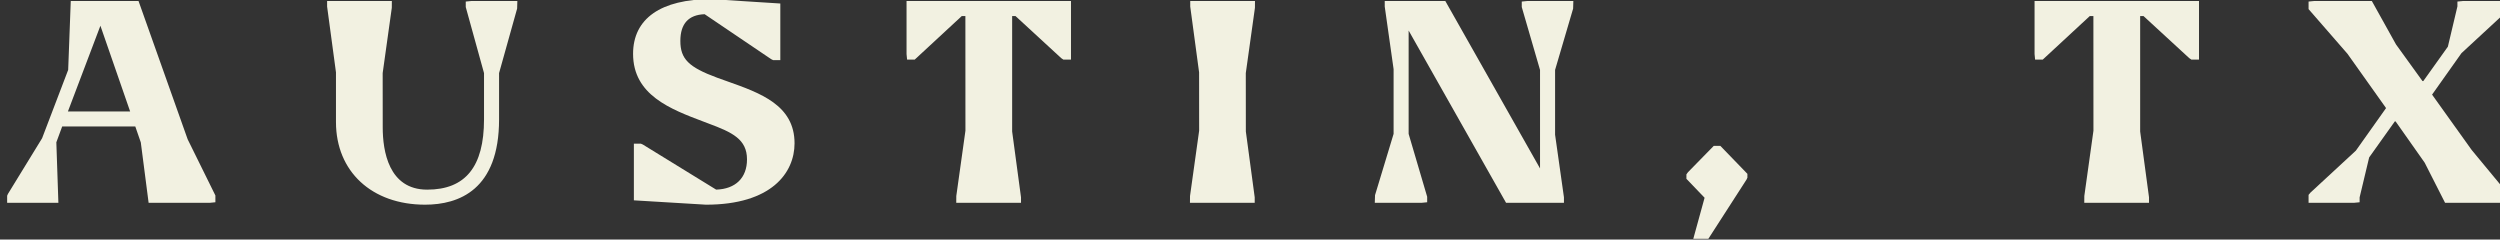
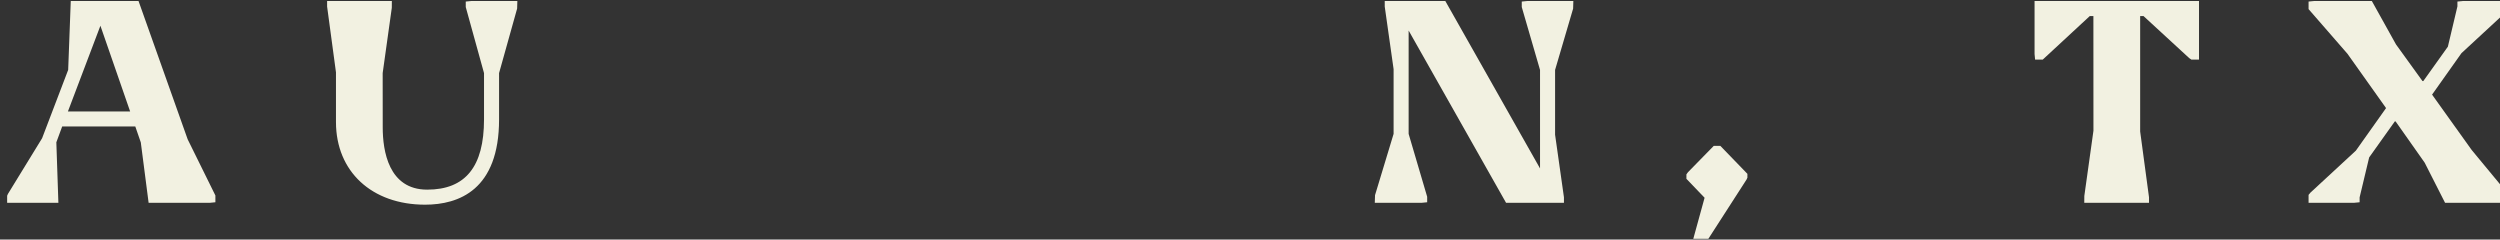
<svg xmlns="http://www.w3.org/2000/svg" xmlns:ns1="http://www.inkscape.org/namespaces/inkscape" xmlns:ns2="http://sodipodi.sourceforge.net/DTD/sodipodi-0.dtd" width="254.401" height="24.375" viewBox="0 0 67.31 6.449" version="1.1" id="svg34016" ns1:version="1.1 (c68e22c387, 2021-05-23)" ns2:docname="footer-logo.svg">
  <rect x="0" y="0" width="67.31" height="6.449" fill="#333333" stroke="none" />
  <ns2:namedview id="namedview34018" pagecolor="#ffffff" bordercolor="#666666" borderopacity="1.0" ns1:pageshadow="2" ns1:pageopacity="0.0" ns1:pagecheckerboard="0" ns1:document-units="mm" showgrid="false" units="px" ns1:zoom="2.9647587" ns1:cx="118.39075" ns1:cy="85.50443" ns1:window-width="1920" ns1:window-height="1017" ns1:window-x="1912" ns1:window-y="-8" ns1:window-maximized="1" ns1:current-layer="layer1" />
  <defs id="defs34013">
    <clipPath clipPathUnits="userSpaceOnUse" id="clipPath107">
      <path d="M 0,1080 H 1920 V 0 H 0 Z" id="path105" />
    </clipPath>
  </defs>
  <g ns1:label="Layer 1" ns1:groupmode="layer" id="layer1">
    <g id="g101" transform="matrix(0.353,0,0,-0.353,-305.011,37.584)" style="fill:#f2f1e1;fill-opacity:1">
      <g id="g103" clip-path="url(#clipPath107)" style="fill:#f2f1e1;fill-opacity:1">
        <g id="g109" transform="translate(869.234,97.97)" style="fill:#f2f1e1;fill-opacity:1">
          <path d="M 0,0 2.478,6.538 4.745,0 Z M 5.386,8.423 H 0.217 L 0.02,3.17 -1.97,-2.044 -4.573,-6.287 -4.635,-6.429 v -0.538 h 3.908 l -0.156,4.614 0.445,1.206 h 5.577 l 0.42,-1.214 0.596,-4.606 h 4.673 l 0.42,0.041 v 0.517 l -2.115,4.285 z" style="fill:#f2f1e1;fill-opacity:1;fill-rule:nonzero;stroke:none" id="path111" />
        </g>
        <g id="g113" transform="translate(899.578,106.352)" style="fill:#f2f1e1;fill-opacity:1">
          <path d="m 0,0 v -0.42 l 1.393,-5.037 v -3.53 c 0,-3.606 -1.418,-5.359 -4.334,-5.359 -2.952,0 -3.392,2.973 -3.392,4.745 l -0.004,4.143 0.696,4.98 0.004,0.519 h -4.938 v -0.42 L -9.899,-5.4 v -3.791 c 0,-3.769 2.731,-6.302 6.794,-6.302 2.576,0 5.646,1.128 5.646,6.506 v 3.53 l 1.378,4.924 0.016,0.574 H 0.42 Z" style="fill:#f2f1e1;fill-opacity:1;fill-rule:nonzero;stroke:none" id="path115" />
        </g>
        <g id="g117" transform="translate(919.52,100.269)" style="fill:#f2f1e1;fill-opacity:1">
-           <path d="m 0,0 c -0.259,0.092 -0.518,0.184 -0.774,0.277 -2.172,0.802 -2.8,1.431 -2.8,2.804 0,1.309 0.623,1.994 1.853,2.037 L 3.354,1.688 3.501,1.616 H 4.05 v 4.318 l -5.257,0.334 c -3.852,0 -5.973,-1.482 -5.973,-4.171 0,-3.144 2.855,-4.222 5.375,-5.172 l 0.37,-0.141 c 1.832,-0.68 2.944,-1.205 2.944,-2.741 0,-1.408 -0.877,-2.261 -2.353,-2.304 l -5.594,3.44 -0.142,0.063 h -0.539 v -4.32 l 5.503,-0.332 c 4.978,0 6.752,2.419 6.752,4.683 C 5.136,-1.819 2.525,-0.894 0,0" style="fill:#f2f1e1;fill-opacity:1;fill-rule:nonzero;stroke:none" id="path119" />
-         </g>
+           </g>
        <g id="g121" transform="translate(933.198,102.346)" style="fill:#f2f1e1;fill-opacity:1">
-           <path d="M 0,0 0.041,-0.42 H 0.625 L 4.212,2.9 h 0.276 l 0.004,-8.745 -0.697,-4.979 -0.004,-0.52 H 8.73 v 0.42 L 8.054,-5.903 V 2.9 H 8.31 l 3.487,-3.209 0.161,-0.111 h 0.584 V 4.047 H 0 Z" style="fill:#f2f1e1;fill-opacity:1;fill-rule:nonzero;stroke:none" id="path123" />
-         </g>
+           </g>
        <g id="g125" transform="translate(954.835,105.973)" style="fill:#f2f1e1;fill-opacity:1">
-           <path d="m 0,0 0.676,-5.021 0.004,-4.451 -0.696,-4.98 -0.005,-0.519 h 4.939 v 0.42 L 4.242,-9.53 4.238,-5.079 4.935,-0.099 4.939,0.42 H 0 Z" style="fill:#f2f1e1;fill-opacity:1;fill-rule:nonzero;stroke:none" id="path127" />
-         </g>
+           </g>
        <g id="g129" transform="translate(980.122,106.352)" style="fill:#f2f1e1;fill-opacity:1">
          <path d="m 0,0 v -0.42 l 1.393,-4.795 v -7.512 L -5.831,0.041 h -4.621 v -0.42 l 0.676,-4.775 v -4.939 l -1.416,-4.675 -0.018,-0.582 h 3.575 l 0.42,0.041 v 0.42 l -1.414,4.795 v 7.882 l 7.431,-13.138 h 4.415 v 0.42 l -0.676,4.775 v 4.94 l 1.376,4.676 0.017,0.58 H 0.42 Z" style="fill:#f2f1e1;fill-opacity:1;fill-rule:nonzero;stroke:none" id="path131" />
        </g>
        <g id="g133" transform="translate(994.768,95.347)" style="fill:#f2f1e1;fill-opacity:1">
          <path d="m 0,0 -1.968,-2.011 -0.12,-0.164 v -0.34 l 1.386,-1.445 -0.862,-3.131 h 1.149 l 2.911,4.518 0.067,0.144 v 0.294 L 0.497,0 Z" style="fill:#f2f1e1;fill-opacity:1;fill-rule:nonzero;stroke:none" id="path135" />
        </g>
        <g id="g137" transform="translate(1019.234,102.346)" style="fill:#f2f1e1;fill-opacity:1">
          <path d="M 0,0 0.041,-0.42 H 0.626 L 4.212,2.9 h 0.275 l 0.004,-8.745 -0.696,-4.979 -0.004,-0.52 h 4.938 v 0.42 L 8.054,-5.903 V 2.9 h 0.255 l 3.488,-3.209 0.161,-0.111 h 0.584 V 4.047 H 0 Z" style="fill:#f2f1e1;fill-opacity:1;fill-rule:nonzero;stroke:none" id="path139" />
        </g>
        <g id="g141" transform="translate(1055.265,105.624)" style="fill:#f2f1e1;fill-opacity:1">
          <path d="m 0,0 0.135,0.166 v 0.603 h -3.494 l -0.42,-0.041 v -0.37 l -0.728,-3.07 -1.875,-2.626 h -0.061 l -2.021,2.797 -1.842,3.31 h -4.406 l -0.42,-0.041 V 0.151 l 2.967,-3.407 2.943,-4.141 -2.303,-3.247 -3.471,-3.208 -0.136,-0.166 v -0.604 h 3.473 l 0.42,0.041 v 0.371 l 0.728,3.049 1.958,2.749 h 0.057 l 2.221,-3.152 1.553,-3.058 h 4.437 l 0.42,0.041 v 0.571 l -2.825,3.414 -3.022,4.224 2.241,3.163 z" style="fill:#f2f1e1;fill-opacity:1;fill-rule:nonzero;stroke:none" id="path143" />
        </g>
      </g>
    </g>
  </g>
</svg>